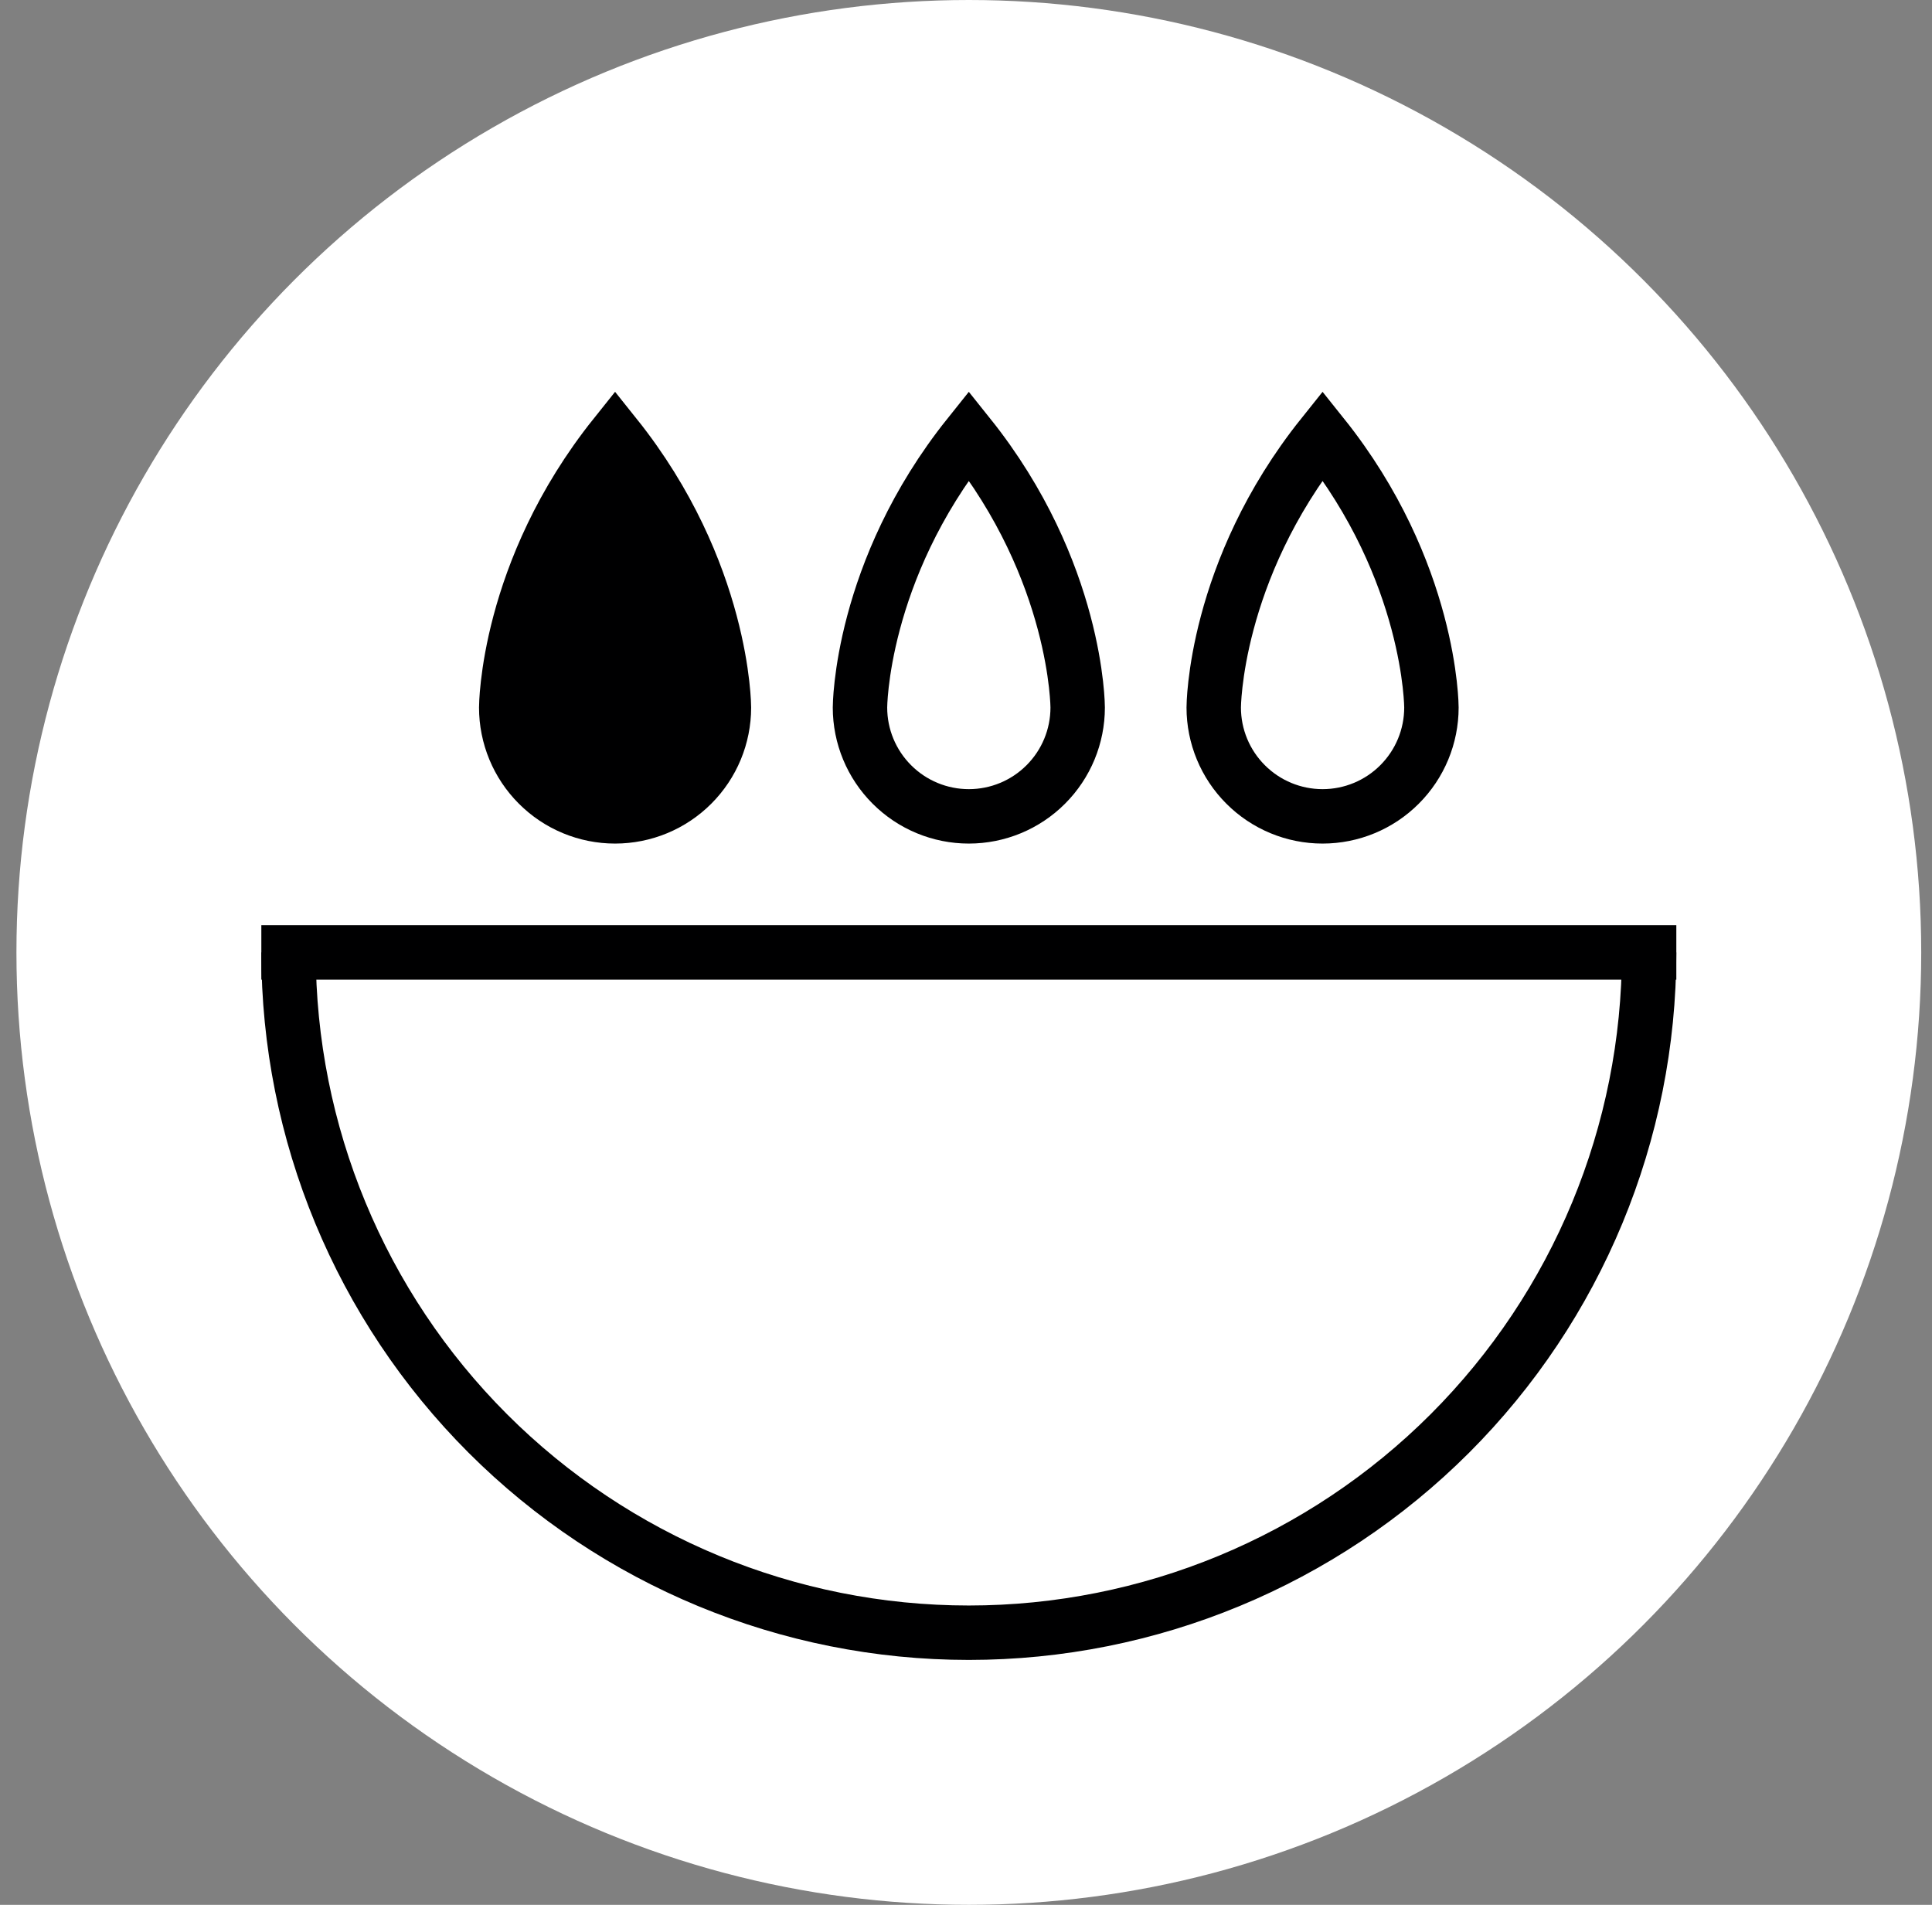
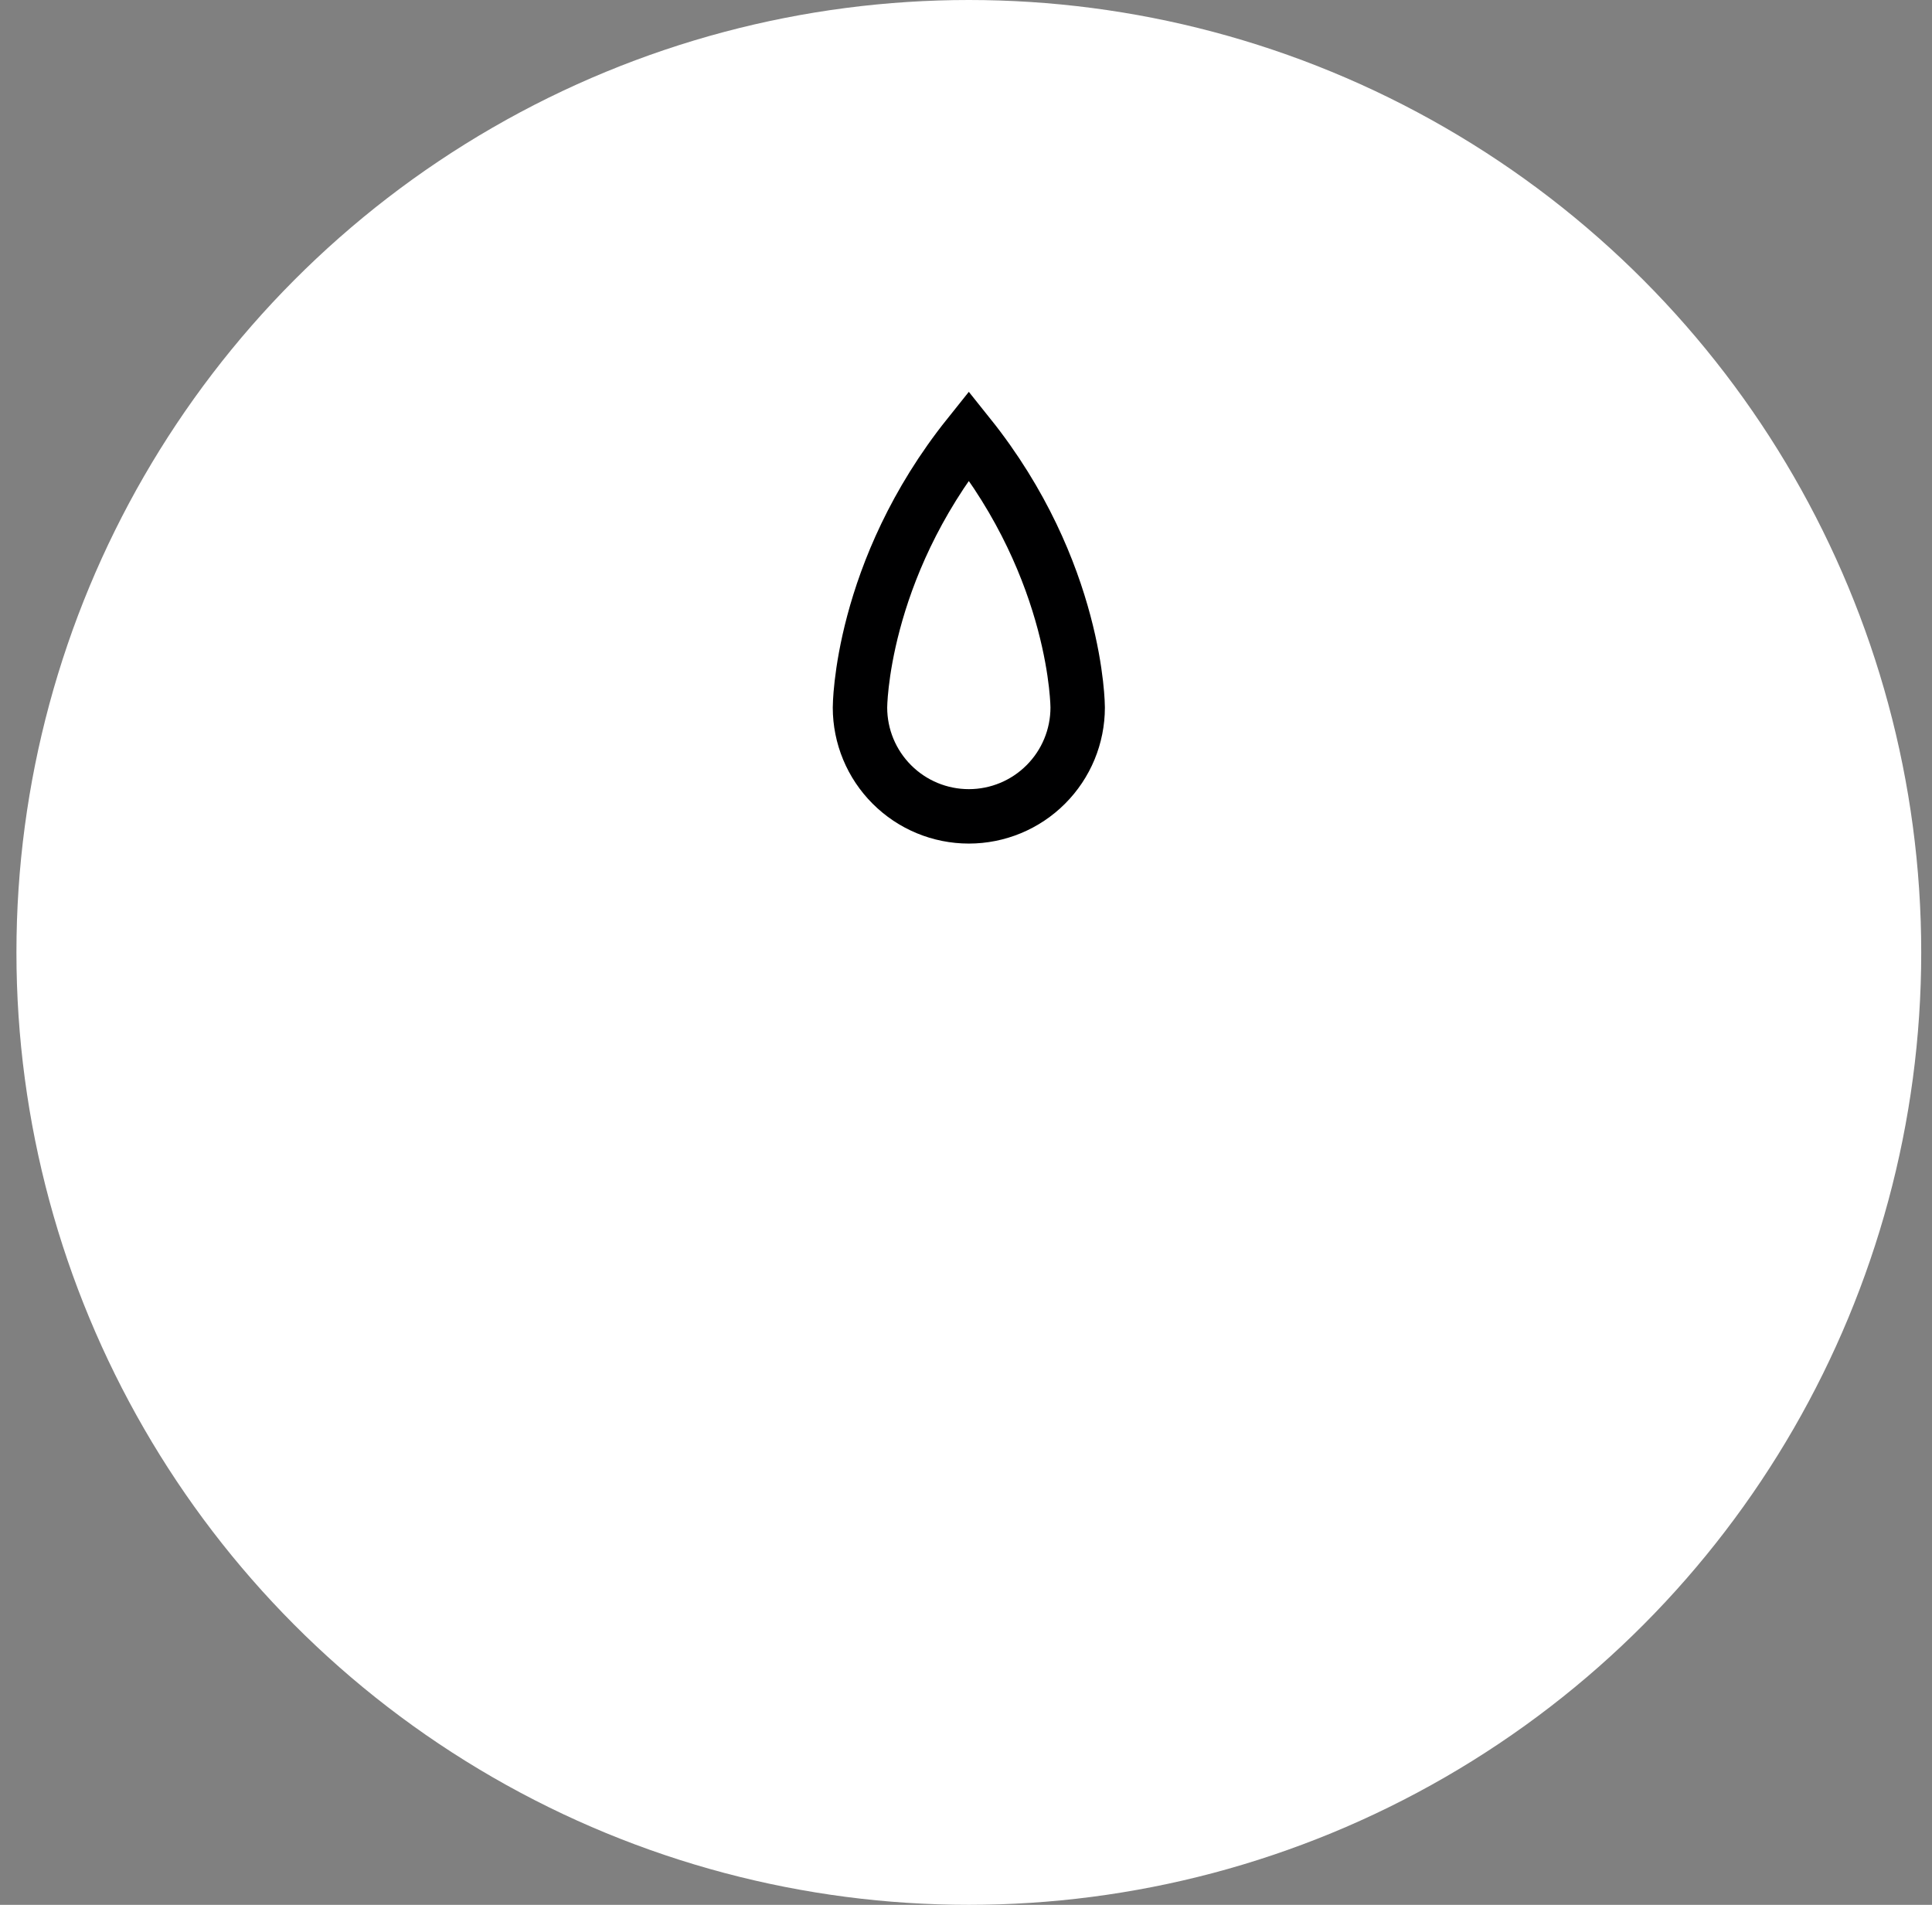
<svg xmlns="http://www.w3.org/2000/svg" width="71" height="70" viewBox="0 0 71 70" fill="none">
  <rect x="0" y="0" width="71" height="70" fill="#808080" stroke="none" />
  <circle cx="35.604" cy="35" r="35" fill="white" />
-   <path d="M60.604 35C60.604 41.63 57.97 47.989 53.282 52.678C48.593 57.366 42.234 60 35.604 60C28.974 60 22.615 57.366 17.926 52.678C13.238 47.989 10.604 41.63 10.604 35" stroke="#000001" stroke-width="2" />
-   <path d="M25.432 28.828C26.183 28.078 26.604 27.061 26.604 26C26.604 26 26.605 21 22.604 16C18.604 21 18.604 26 18.604 26C18.604 27.061 19.025 28.078 19.776 28.828C20.526 29.579 21.543 30 22.604 30C23.665 30 24.682 29.579 25.432 28.828Z" fill="#000001" stroke="#000001" stroke-width="2" />
  <path d="M38.432 28.828C39.183 28.078 39.604 27.061 39.604 26C39.604 26 39.605 21 35.604 16C31.604 21 31.604 26 31.604 26C31.604 27.061 32.025 28.078 32.776 28.828C33.526 29.579 34.543 30 35.604 30C36.665 30 37.682 29.579 38.432 28.828Z" stroke="#000001" stroke-width="2" />
-   <path d="M51.432 28.828C52.183 28.078 52.604 27.061 52.604 26C52.604 26 52.605 21 48.604 16C44.603 21 44.604 26 44.604 26C44.604 27.061 45.025 28.078 45.776 28.828C46.526 29.579 47.543 30 48.604 30C49.665 30 50.682 29.579 51.432 28.828Z" stroke="#000001" stroke-width="2" />
-   <path d="M9.604 35H61.604" stroke="#000001" stroke-width="2" />
</svg>